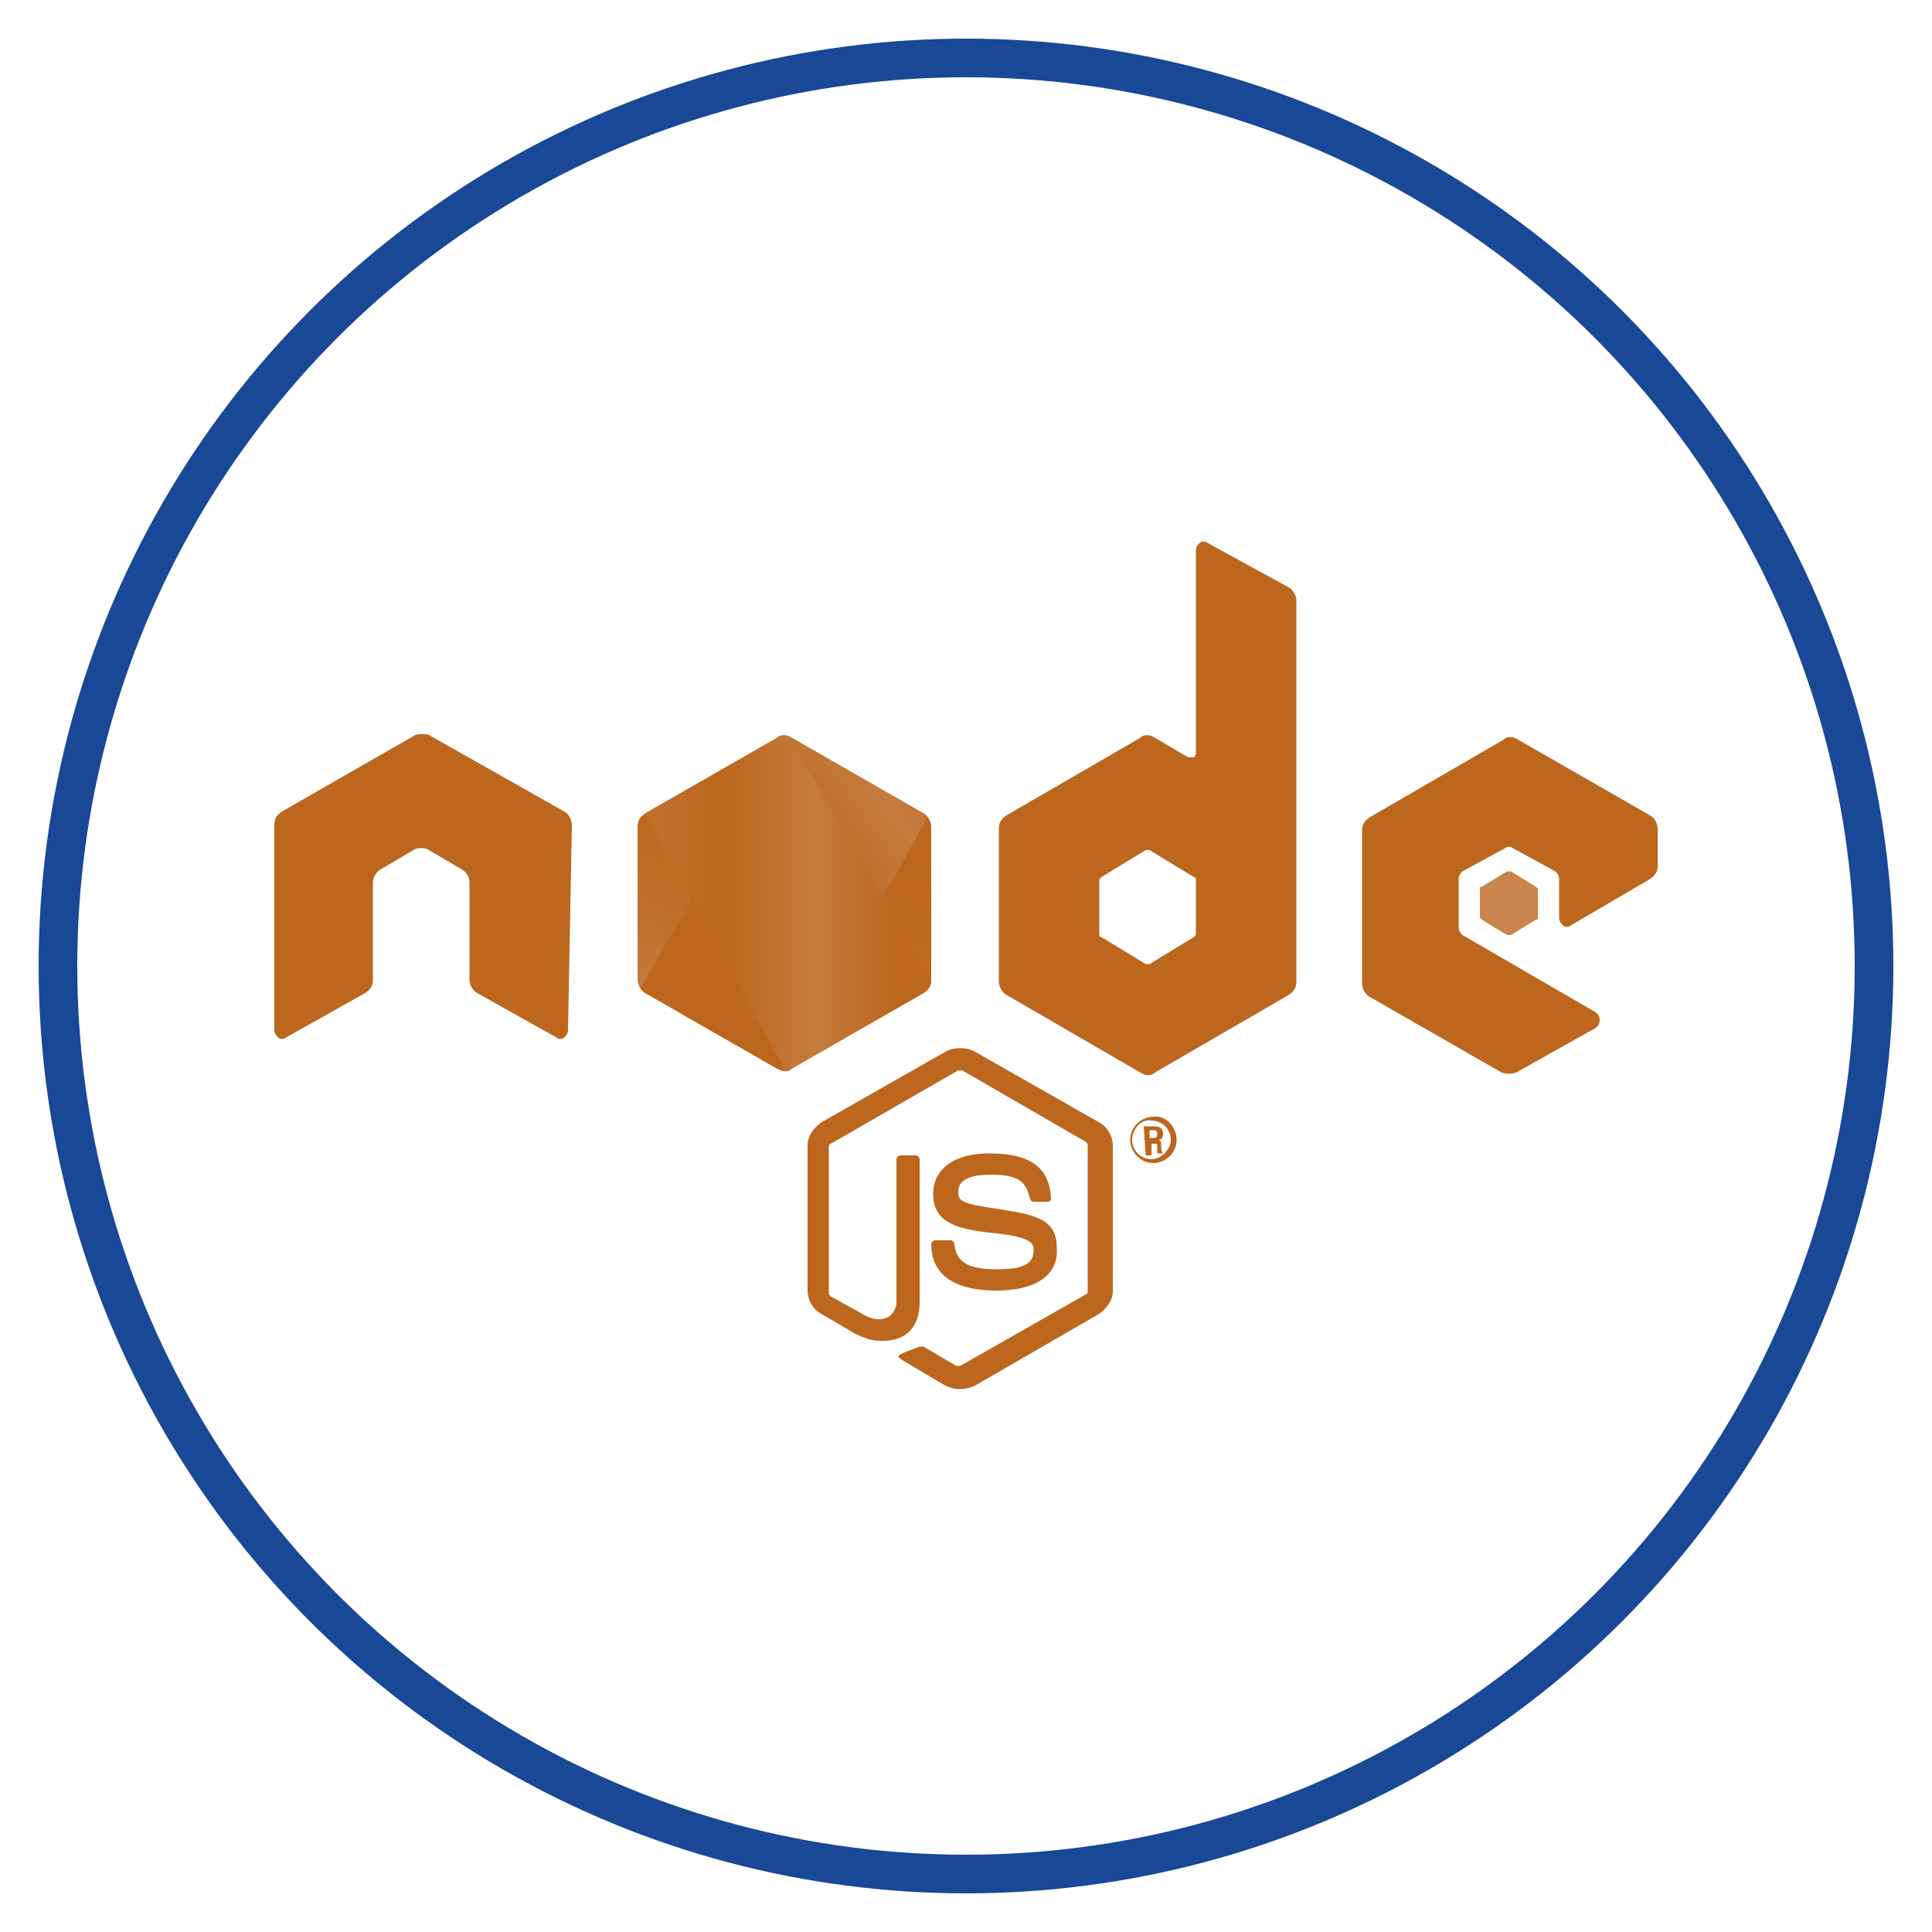
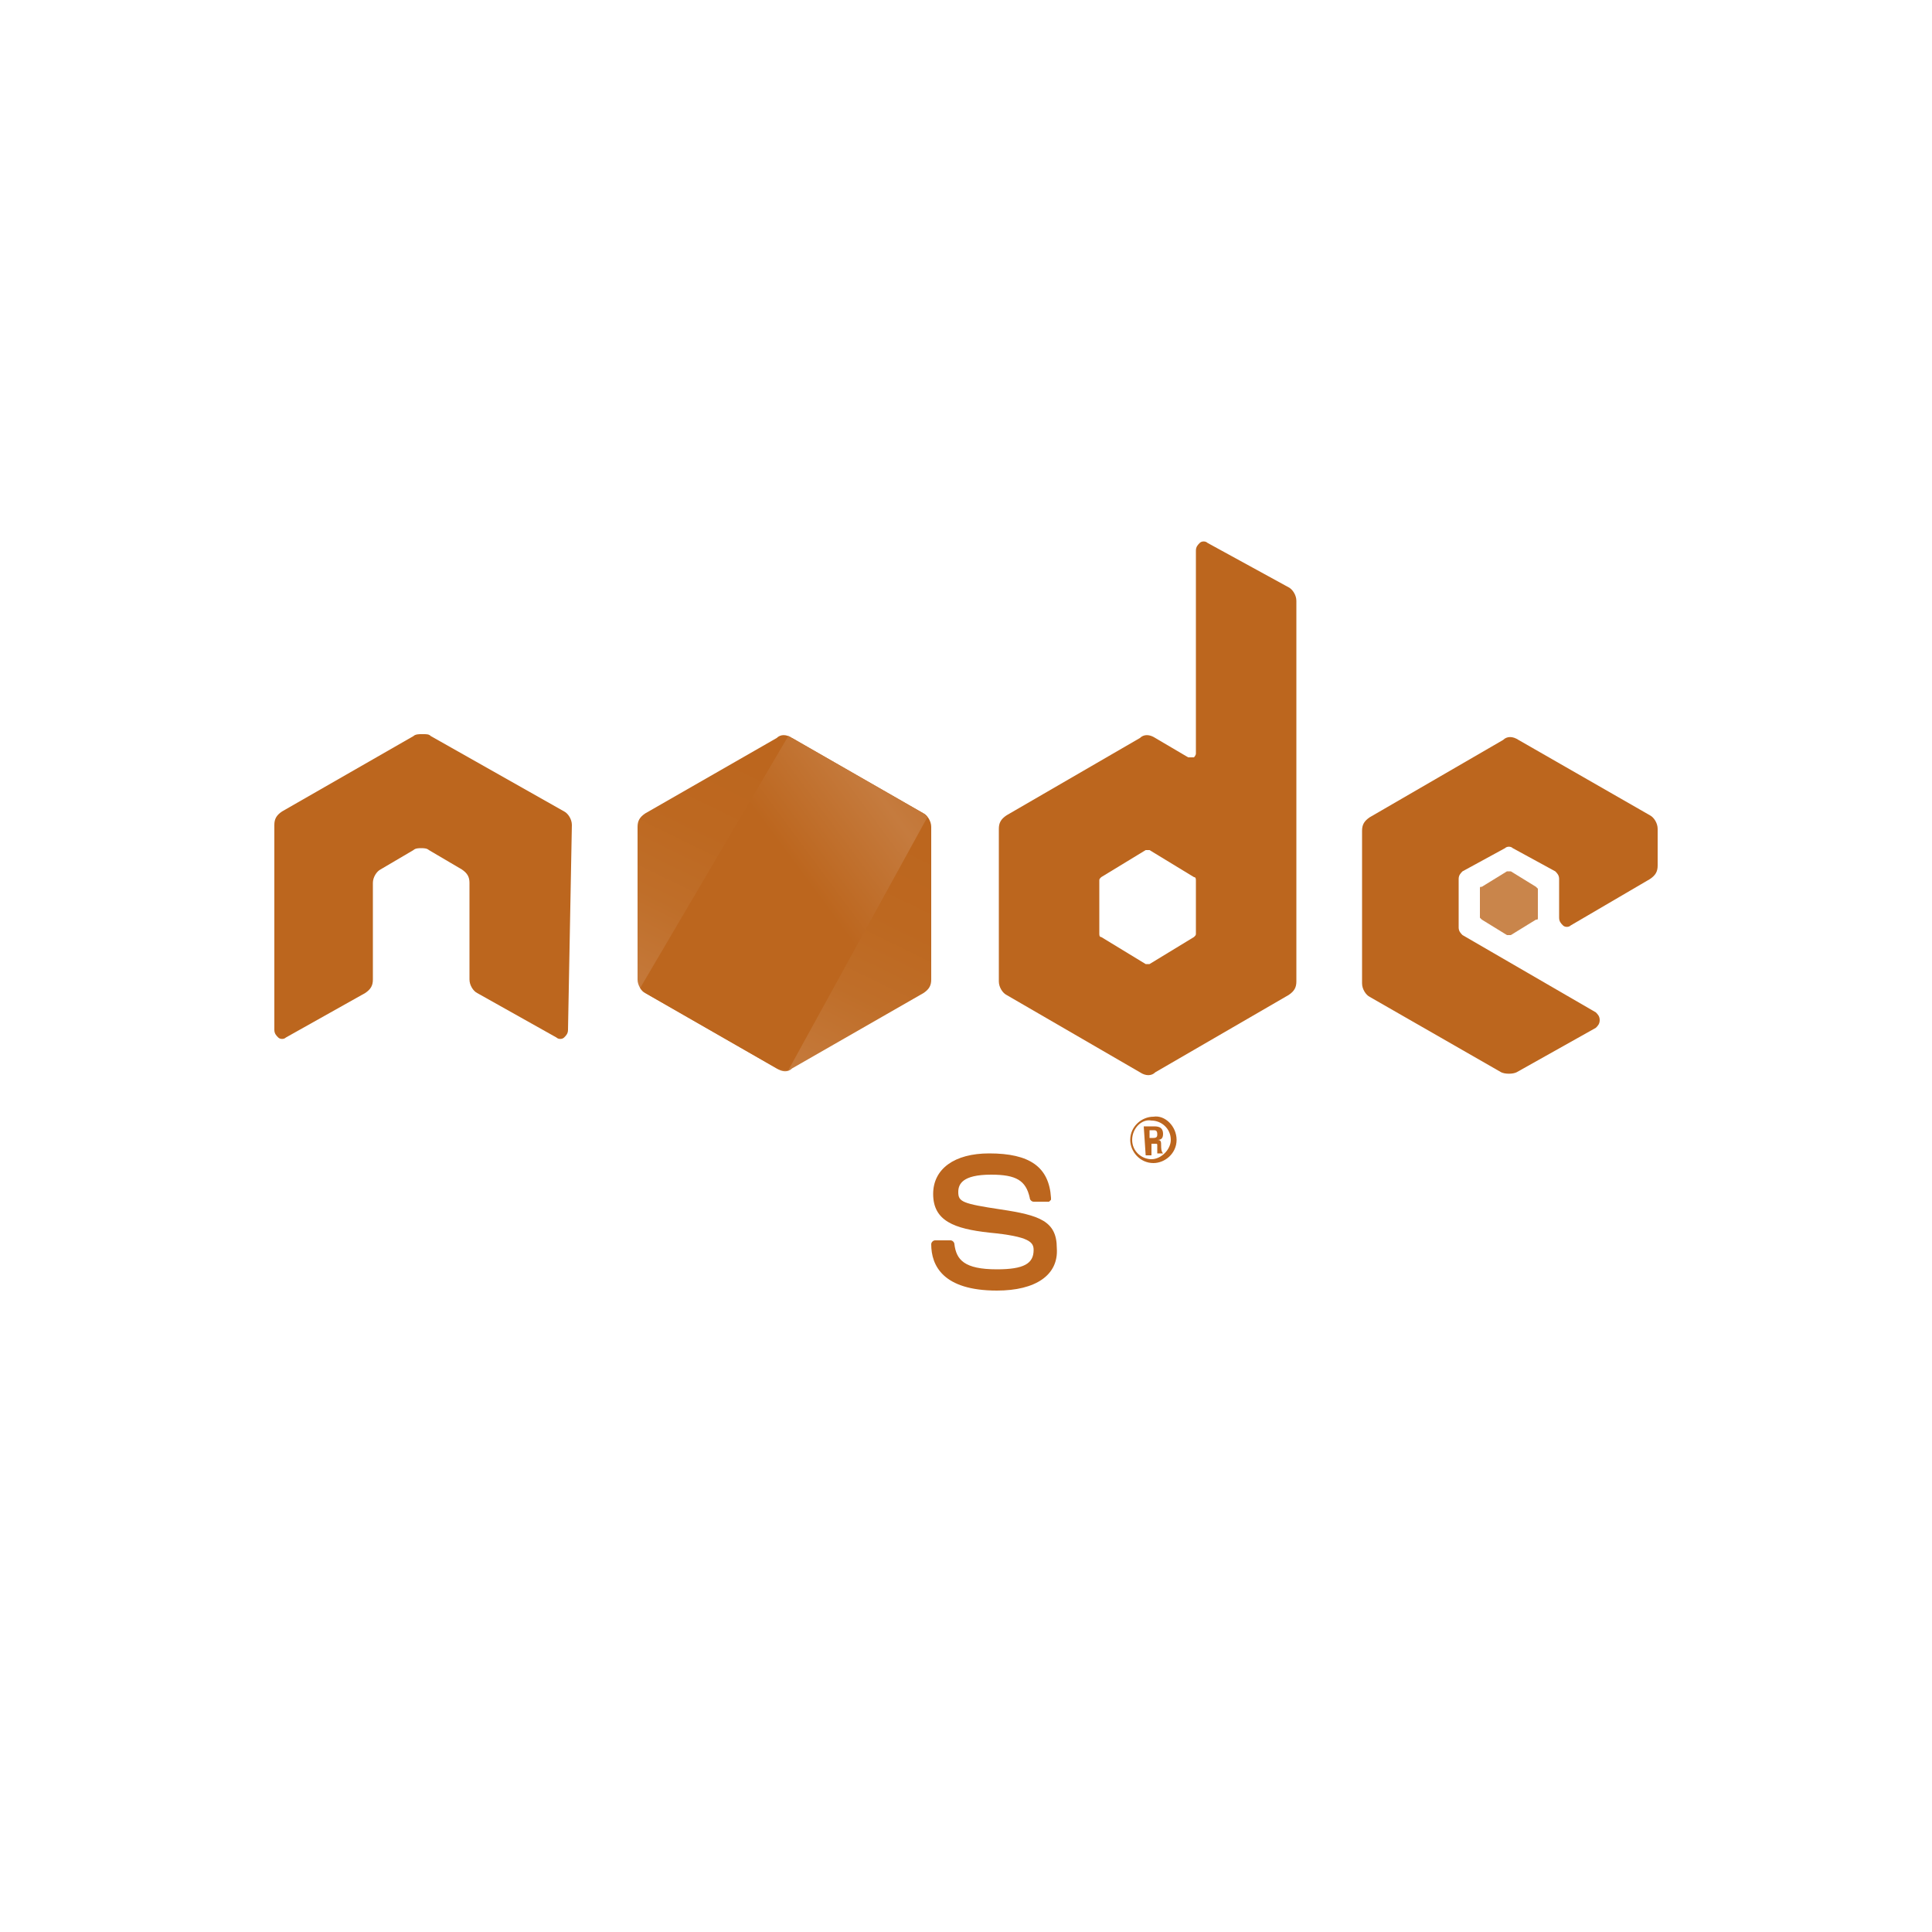
<svg xmlns="http://www.w3.org/2000/svg" xmlns:xlink="http://www.w3.org/1999/xlink" version="1.1" id="Layer_1" x="0px" y="0px" viewBox="0 0 100 100" style="enable-background:new 0 0 100 100;" xml:space="preserve">
  <style type="text/css"> .st0{fill:none;stroke:#184896;stroke-width:2;stroke-miterlimit:10;} .st1{fill:#BC661E;} .st2{fill:#C9854B;} .st3{fill:url(#XMLID_00000152257652804858608180000001556466752488780200_);} .st4{clip-path:url(#SVGID_00000026867661261157941580000013132255863234828427_);} .st5{fill:none;} .st6{fill:url(#SVGID_00000139994398154341288320000000428377914733209731_);} .st7{clip-path:url(#SVGID_00000070103274760857986770000010618952232848189846_);} .st8{fill:url(#SVGID_00000085965122210177819450000007310786483827609508_);} .st9{fill:url(#SVGID_00000173854024196545113360000004332394020320426149_);} .st10{fill:url(#SVGID_00000179638755559735542910000008305763256679685012_);} .st11{fill:url(#SVGID_00000096017115438720275480000003764214217916394915_);} .st12{fill:url(#SVGID_00000134932424791790559630000005103878323952947888_);} </style>
-   <circle class="st0" cx="50" cy="50" r="47" />
  <g>
    <g>
-       <path class="st1" d="M49.6,71.9c-0.2,0-0.5-0.1-0.7-0.2l-2.2-1.3c-0.3-0.2-0.2-0.2-0.1-0.3c0.4-0.2,0.5-0.2,1-0.4c0,0,0.1,0,0.2,0 l1.7,1c0.1,0,0.1,0,0.2,0l6.5-3.7c0.1,0,0.1-0.1,0.1-0.2v-7.5c0-0.1,0-0.1-0.1-0.2l-6.4-3.7c-0.1,0-0.1,0-0.2,0L43,59.2 c-0.1,0-0.1,0.1-0.1,0.2v7.5c0,0.1,0,0.1,0.1,0.2l1.8,1c1,0.5,1.6-0.1,1.6-0.7V60c0-0.1,0.1-0.2,0.2-0.2h0.8 c0.1,0,0.2,0.1,0.2,0.2v7.4c0,1.3-0.7,2-1.9,2c-0.4,0-0.7,0-1.5-0.4l-1.7-1c-0.4-0.2-0.7-0.7-0.7-1.2v-7.5c0-0.5,0.3-0.9,0.7-1.2 l6.5-3.7c0.4-0.2,1-0.2,1.4,0l6.5,3.7c0.4,0.2,0.7,0.7,0.7,1.2v7.5c0,0.5-0.3,0.9-0.7,1.2l-6.4,3.7C50.1,71.9,49.8,71.9,49.6,71.9 z" />
      <path class="st1" d="M51.6,66.8c-2.8,0-3.4-1.3-3.4-2.4c0-0.1,0.1-0.2,0.2-0.2h0.8c0.1,0,0.2,0.1,0.2,0.2c0.1,0.8,0.5,1.3,2.2,1.3 c1.4,0,1.9-0.3,1.9-1c0-0.4-0.2-0.7-2.3-0.9c-1.8-0.2-2.9-0.6-2.9-2c0-1.3,1.1-2.1,2.9-2.1c2.1,0,3.1,0.7,3.2,2.3c0,0,0,0.1,0,0.1 c0,0-0.1,0.1-0.1,0.1h-0.8c-0.1,0-0.2-0.1-0.2-0.2c-0.2-0.9-0.7-1.2-2-1.2c-1.5,0-1.7,0.5-1.7,0.9c0,0.5,0.2,0.6,2.2,0.9 c2,0.3,2.9,0.6,2.9,2C54.8,66,53.6,66.8,51.6,66.8z" />
    </g>
    <g>
      <path class="st1" d="M60.9,59c0,0.7-0.6,1.2-1.2,1.2c-0.7,0-1.2-0.6-1.2-1.2c0-0.7,0.6-1.2,1.2-1.2C60.3,57.7,60.9,58.3,60.9,59z M58.6,59c0,0.6,0.5,1,1,1s1-0.5,1-1c0-0.6-0.5-1-1-1C59.1,57.9,58.6,58.4,58.6,59z M59.2,58.3h0.5c0.2,0,0.5,0,0.5,0.4 c0,0.3-0.2,0.3-0.3,0.3c0.2,0,0.2,0.1,0.2,0.3c0,0.1,0,0.3,0.1,0.4h-0.3c0-0.1,0-0.4,0-0.4c0-0.1,0-0.1-0.1-0.1h-0.2v0.6h-0.3 L59.2,58.3L59.2,58.3L59.2,58.3z M59.5,58.9h0.2c0.2,0,0.2-0.1,0.2-0.2c0-0.2-0.1-0.2-0.2-0.2h-0.2V58.9z" />
    </g>
    <path class="st1" d="M29.6,42.7c0-0.3-0.2-0.6-0.4-0.7l-6.9-3.9C22.2,38,22.1,38,21.9,38c0,0-0.1,0-0.1,0c-0.1,0-0.3,0-0.4,0.1 L14.6,42c-0.3,0.2-0.4,0.4-0.4,0.7l0,10.6c0,0.2,0.1,0.3,0.2,0.4c0.1,0.1,0.3,0.1,0.4,0l4.1-2.3c0.3-0.2,0.4-0.4,0.4-0.7v-5 c0-0.3,0.2-0.6,0.4-0.7l1.7-1c0.1-0.1,0.3-0.1,0.4-0.1s0.3,0,0.4,0.1l1.7,1c0.3,0.2,0.4,0.4,0.4,0.7v5c0,0.3,0.2,0.6,0.4,0.7 l4.1,2.3c0.1,0.1,0.3,0.1,0.4,0s0.2-0.2,0.2-0.4L29.6,42.7z" />
    <path class="st1" d="M62.5,28.1c-0.1-0.1-0.3-0.1-0.4,0c-0.1,0.1-0.2,0.2-0.2,0.4V39c0,0.1-0.1,0.2-0.1,0.2c-0.1,0-0.2,0-0.3,0 l-1.7-1c-0.3-0.2-0.6-0.2-0.8,0l-6.9,4c-0.3,0.2-0.4,0.4-0.4,0.7v7.9c0,0.3,0.2,0.6,0.4,0.7l6.9,4c0.3,0.2,0.6,0.2,0.8,0l6.9-4 c0.3-0.2,0.4-0.4,0.4-0.7V31.1c0-0.3-0.2-0.6-0.4-0.7L62.5,28.1z M61.9,48.3c0,0.1,0,0.1-0.1,0.2l-2.3,1.4c-0.1,0-0.1,0-0.2,0 l-2.3-1.4c-0.1,0-0.1-0.1-0.1-0.2v-2.7c0-0.1,0-0.1,0.1-0.2l2.3-1.4c0.1,0,0.1,0,0.2,0l2.3,1.4c0.1,0,0.1,0.1,0.1,0.2V48.3z" />
    <g>
      <path class="st1" d="M85.4,45.5c0.3-0.2,0.4-0.4,0.4-0.7v-1.9c0-0.3-0.2-0.6-0.4-0.7l-6.8-3.9c-0.3-0.2-0.6-0.2-0.8,0l-6.9,4 c-0.3,0.2-0.4,0.4-0.4,0.7v7.9c0,0.3,0.2,0.6,0.4,0.7l6.8,3.9c0.2,0.1,0.6,0.1,0.8,0l4.1-2.3c0.1-0.1,0.2-0.2,0.2-0.4 c0-0.2-0.1-0.3-0.2-0.4l-6.9-4c-0.1-0.1-0.2-0.2-0.2-0.4v-2.5c0-0.2,0.1-0.3,0.2-0.4l2.2-1.2c0.1-0.1,0.3-0.1,0.4,0l2.2,1.2 c0.1,0.1,0.2,0.2,0.2,0.4v2c0,0.2,0.1,0.3,0.2,0.4c0.1,0.1,0.3,0.1,0.4,0L85.4,45.5z" />
      <path class="st2" d="M78,45.1c0,0,0.1,0,0.2,0l1.3,0.8c0,0,0.1,0.1,0.1,0.1v1.5c0,0.1,0,0.1-0.1,0.1l-1.3,0.8c0,0-0.1,0-0.2,0 l-1.3-0.8c0,0-0.1-0.1-0.1-0.1V46c0-0.1,0-0.1,0.1-0.1L78,45.1z" />
    </g>
    <g>
      <g>
        <linearGradient id="XMLID_00000105394888570230794920000016407478292765478303_" gradientUnits="userSpaceOnUse" x1="43.403" y1="192.34" x2="37.245" y2="204.904" gradientTransform="matrix(1 0 0 1 0 -151.2)">
          <stop offset="0" style="stop-color:#BC661E" />
          <stop offset="0.329" style="stop-color:#BD6820" />
          <stop offset="0.635" style="stop-color:#BF6E29" />
          <stop offset="0.932" style="stop-color:#C47839" />
          <stop offset="1" style="stop-color:#C57A3B" />
        </linearGradient>
        <path id="XMLID_143_" style="fill:url(#XMLID_00000105394888570230794920000016407478292765478303_);" d="M41,38.2 c-0.3-0.2-0.6-0.2-0.8,0l-6.8,3.9c-0.3,0.2-0.4,0.4-0.4,0.7v7.9c0,0.3,0.2,0.6,0.4,0.7l6.8,3.9c0.3,0.2,0.6,0.2,0.8,0l6.8-3.9 c0.3-0.2,0.4-0.4,0.4-0.7v-7.9c0-0.3-0.2-0.6-0.4-0.7L41,38.2z" />
      </g>
      <g>
        <g>
          <defs>
            <path id="SVGID_1_" d="M41,38.2c-0.3-0.2-0.6-0.2-0.8,0l-6.8,3.9c-0.3,0.2-0.4,0.4-0.4,0.7v7.9c0,0.3,0.2,0.6,0.4,0.7l6.8,3.9 c0.3,0.2,0.6,0.2,0.8,0l6.8-3.9c0.3-0.2,0.4-0.4,0.4-0.7v-7.9c0-0.3-0.2-0.6-0.4-0.7L41,38.2z" />
          </defs>
          <clipPath id="SVGID_00000015346781567510636740000013214206014147956128_">
            <use xlink:href="#SVGID_1_" style="overflow:visible;" />
          </clipPath>
          <g style="clip-path:url(#SVGID_00000015346781567510636740000013214206014147956128_);">
            <path class="st5" d="M40.2,38.2l-6.8,3.9c-0.3,0.2-0.4,0.4-0.4,0.7v7.9c0,0.2,0.1,0.4,0.2,0.5l7.7-13.1 C40.6,38.1,40.4,38.1,40.2,38.2z" />
            <path class="st5" d="M40.9,55.5c0.1,0,0.1,0,0.2-0.1l6.8-3.9c0.3-0.2,0.4-0.4,0.4-0.7v-7.9c0-0.2-0.1-0.4-0.2-0.6L40.9,55.5z" />
            <linearGradient id="SVGID_00000023987703785442307240000018037530979978285493_" gradientUnits="userSpaceOnUse" x1="39.589" y1="198.905" x2="56.87" y2="186.137" gradientTransform="matrix(1 0 0 1 0 -151.2)">
              <stop offset="0.138" style="stop-color:#BC661E" />
              <stop offset="0.403" style="stop-color:#C57B3E" />
              <stop offset="0.714" style="stop-color:#BC661E" />
              <stop offset="0.908" style="stop-color:#C06F2C" />
            </linearGradient>
            <path style="fill:url(#SVGID_00000023987703785442307240000018037530979978285493_);" d="M47.9,42.1L41,38.2 c-0.1,0-0.1-0.1-0.2-0.1l-7.7,13.1c0.1,0.1,0.1,0.1,0.2,0.2l6.9,3.9c0.2,0.1,0.4,0.1,0.6,0.1L48,42.3 C48,42.2,47.9,42.2,47.9,42.1z" />
          </g>
        </g>
      </g>
      <g>
        <g>
          <defs>
-             <path id="SVGID_00000085934339074157786840000017895891940812910750_" d="M41,38.2c-0.3-0.2-0.6-0.2-0.8,0l-6.8,3.9 c-0.3,0.2-0.4,0.4-0.4,0.7v7.9c0,0.3,0.2,0.6,0.4,0.7l6.8,3.9c0.3,0.2,0.6,0.2,0.8,0l6.8-3.9c0.3-0.2,0.4-0.4,0.4-0.7v-7.9 c0-0.3-0.2-0.6-0.4-0.7L41,38.2z" />
-           </defs>
+             </defs>
          <clipPath id="SVGID_00000077294688703234183130000006261012787242235058_">
            <use xlink:href="#SVGID_00000085934339074157786840000017895891940812910750_" style="overflow:visible;" />
          </clipPath>
          <g style="clip-path:url(#SVGID_00000077294688703234183130000006261012787242235058_);">
            <path class="st5" d="M48.3,50.7v-7.9c0-0.3-0.2-0.6-0.4-0.7L41,38.2c-0.1,0-0.2-0.1-0.2-0.1l7.5,12.8 C48.3,50.9,48.3,50.8,48.3,50.7z" />
            <path class="st5" d="M33.4,42.1c-0.3,0.2-0.4,0.4-0.4,0.7v7.9c0,0.3,0.2,0.6,0.4,0.7l6.9,3.9c0.2,0.1,0.3,0.1,0.5,0.1 L33.4,42.1L33.4,42.1z" />
            <linearGradient id="SVGID_00000024696299806502459430000007120956264030994609_" gradientUnits="userSpaceOnUse" x1="32.756" y1="187.997" x2="48.517" y2="187.997" gradientTransform="matrix(1 0 0 1 0 -151.2)">
              <stop offset="9.191646e-02" style="stop-color:#C06F2C" />
              <stop offset="0.286" style="stop-color:#BC661E" />
              <stop offset="0.597" style="stop-color:#C57B3E" />
              <stop offset="0.862" style="stop-color:#BC661E" />
            </linearGradient>
            <polygon style="fill:url(#SVGID_00000024696299806502459430000007120956264030994609_);" points="40,36.8 39.9,36.8 40,36.8 " />
            <linearGradient id="SVGID_00000149347132654711323600000008329577399285426080_" gradientUnits="userSpaceOnUse" x1="32.756" y1="198.001" x2="48.517" y2="198.001" gradientTransform="matrix(1 0 0 1 0 -151.2)">
              <stop offset="9.191646e-02" style="stop-color:#C06F2C" />
              <stop offset="0.286" style="stop-color:#BC661E" />
              <stop offset="0.597" style="stop-color:#C57B3E" />
              <stop offset="0.862" style="stop-color:#BC661E" />
            </linearGradient>
            <path style="fill:url(#SVGID_00000149347132654711323600000008329577399285426080_);" d="M47.9,51.4c0.2-0.1,0.4-0.3,0.4-0.5 l-7.5-12.8c-0.2,0-0.4,0-0.6,0.1l-6.8,3.9l7.3,13.4c0.1,0,0.2,0,0.3-0.1L47.9,51.4z" />
            <linearGradient id="SVGID_00000161632395047356793850000000946798233042173355_" gradientUnits="userSpaceOnUse" x1="32.756" y1="202.496" x2="48.517" y2="202.496" gradientTransform="matrix(1 0 0 1 0 -151.2)">
              <stop offset="9.191646e-02" style="stop-color:#C06F2C" />
              <stop offset="0.286" style="stop-color:#BC661E" />
              <stop offset="0.597" style="stop-color:#C57B3E" />
              <stop offset="0.862" style="stop-color:#BC661E" />
            </linearGradient>
-             <polygon style="fill:url(#SVGID_00000161632395047356793850000000946798233042173355_);" points="48.5,51.3 48.5,51.2 48.5,51.3 " />
            <linearGradient id="SVGID_00000177442645017296663310000006246565272309010342_" gradientUnits="userSpaceOnUse" x1="32.597" y1="204.523" x2="48.672" y2="204.523" gradientTransform="matrix(1 0 0 1 0 -151.2)">
              <stop offset="9.191646e-02" style="stop-color:#C06F2C" />
              <stop offset="0.286" style="stop-color:#BC661E" />
              <stop offset="0.597" style="stop-color:#C57B3E" />
              <stop offset="0.862" style="stop-color:#BC661E" />
            </linearGradient>
-             <path style="fill:url(#SVGID_00000177442645017296663310000006246565272309010342_);" d="M47.9,51.4l-6.8,3.9 c-0.1,0.1-0.2,0.1-0.3,0.1l0.2,0.2l7.6-4.4v-0.1l-0.3-0.3C48.3,51.1,48.1,51.3,47.9,51.4z" />
            <linearGradient id="SVGID_00000131353523028592104450000012967729152237345979_" gradientUnits="userSpaceOnUse" x1="50.886" y1="191.968" x2="41.165" y2="211.798" gradientTransform="matrix(1 0 0 1 0 -151.2)">
              <stop offset="0" style="stop-color:#BC661E" />
              <stop offset="0.329" style="stop-color:#BD6820" />
              <stop offset="0.635" style="stop-color:#BF6E29" />
              <stop offset="0.932" style="stop-color:#C47839" />
              <stop offset="1" style="stop-color:#C57A3B" />
            </linearGradient>
            <path style="fill:url(#SVGID_00000131353523028592104450000012967729152237345979_);" d="M47.9,51.4l-6.8,3.9 c-0.1,0.1-0.2,0.1-0.3,0.1l0.2,0.2l7.6-4.4v-0.1l-0.3-0.3C48.3,51.1,48.1,51.3,47.9,51.4z" />
          </g>
        </g>
      </g>
    </g>
  </g>
</svg>